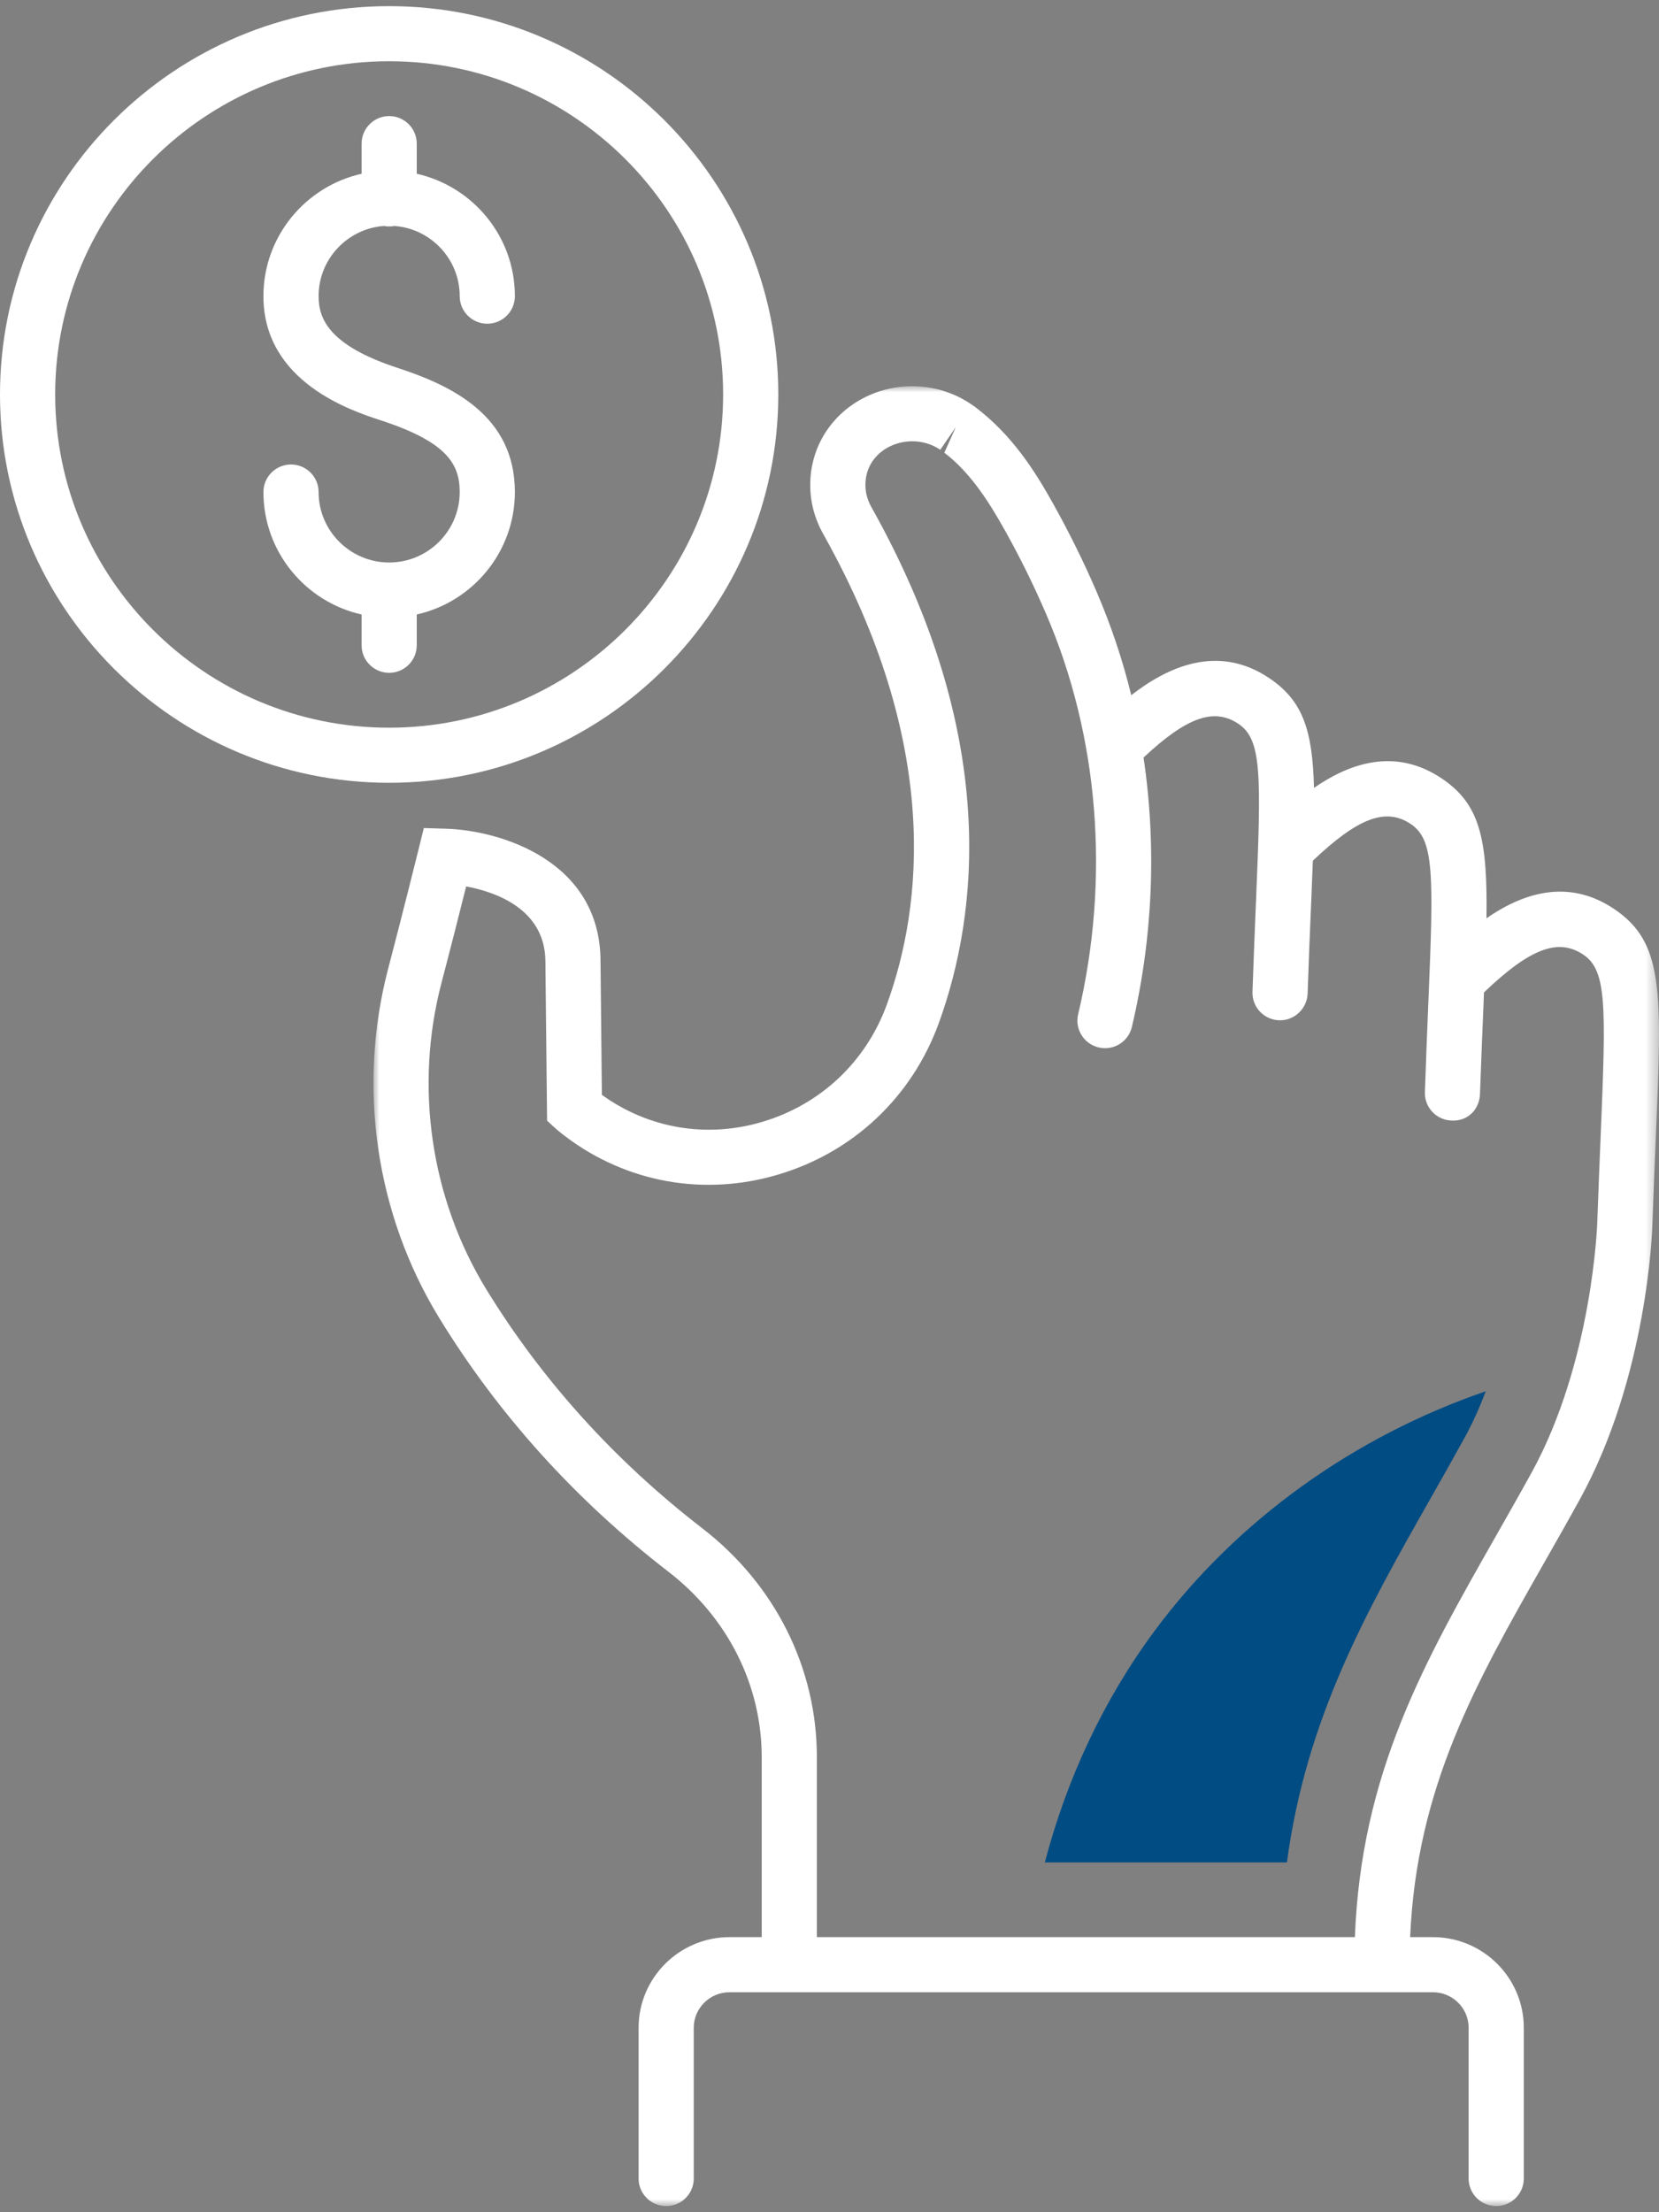
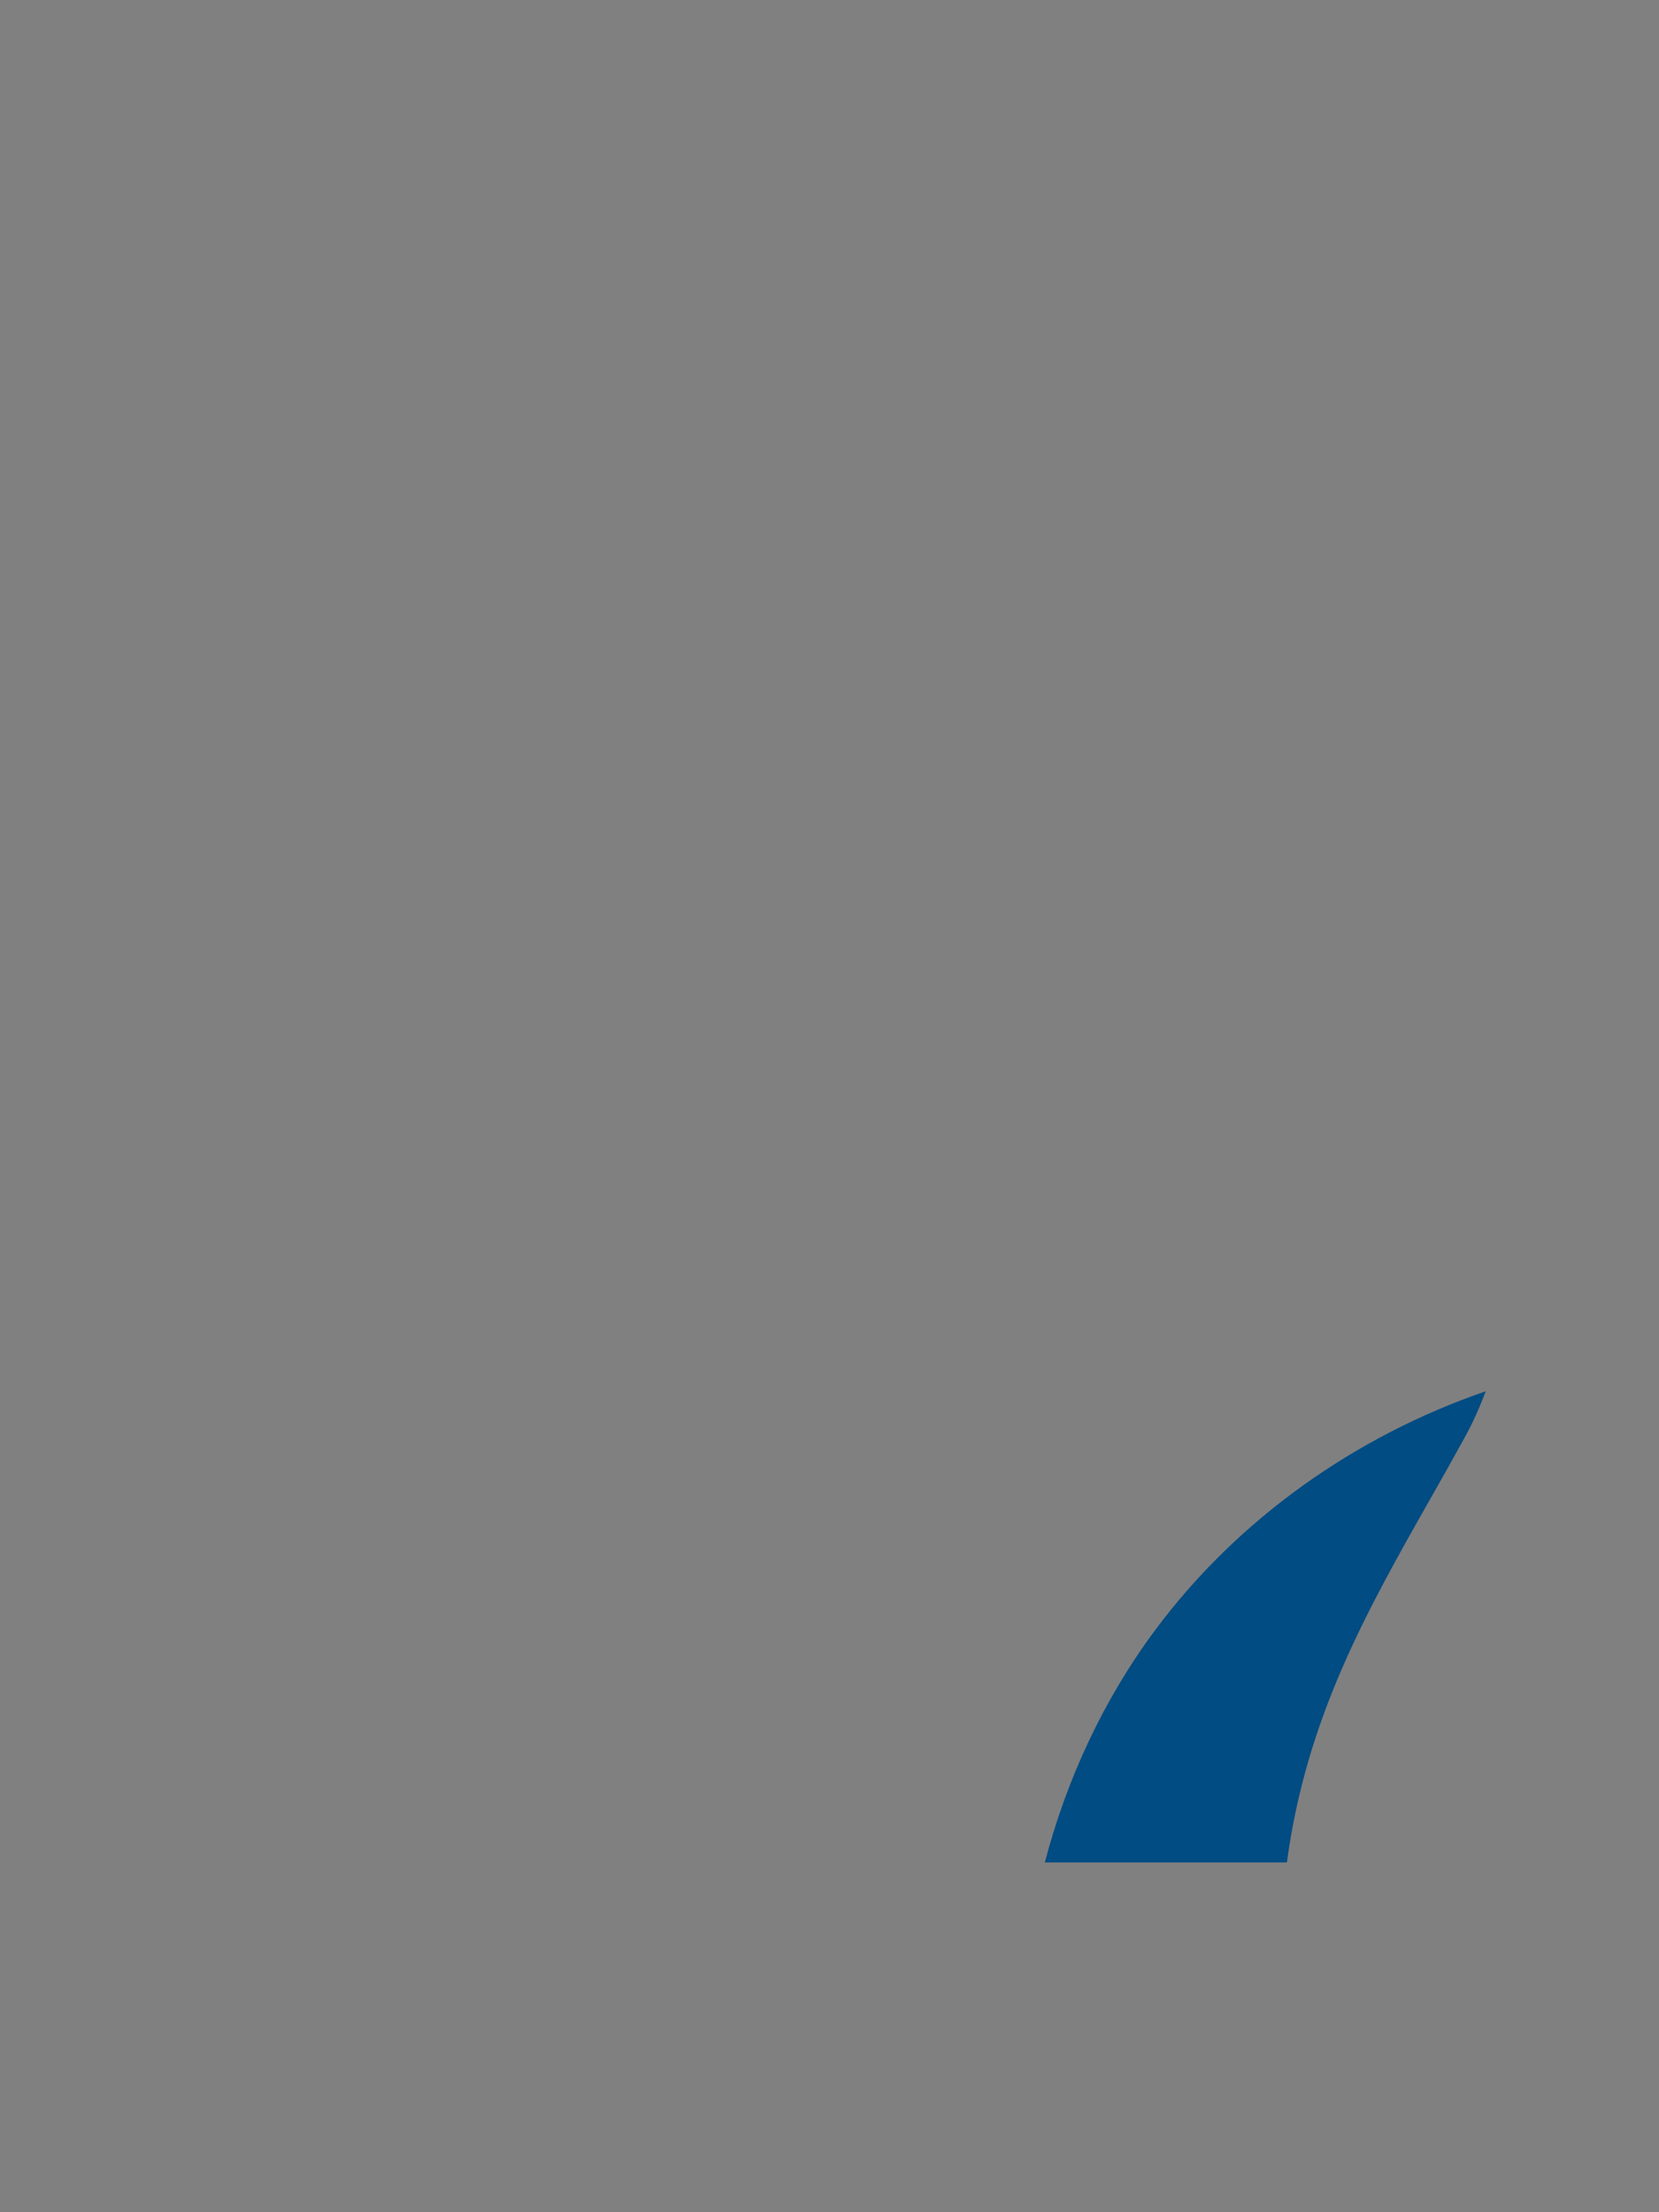
<svg xmlns="http://www.w3.org/2000/svg" xmlns:xlink="http://www.w3.org/1999/xlink" width="135px" height="180px" viewBox="0 0 135 180" version="1.1">
  <rect x="0" y="0" width="135" height="180" fill="#808080" stroke="none" />
  <title>Infographic Icon 1</title>
  <defs>
    <polygon id="path-1" points="0 0 104.609 0 104.609 148.074 0 148.074" />
  </defs>
  <g id="Page-1" stroke="none" stroke-width="1" fill="none" fill-rule="evenodd">
    <g id="03---SAPRO-Website---Home-Page---With-Partner-Logos" transform="translate(-1100, -1953)">
      <g id="Infographic-Icon-1" transform="translate(1100, 1953.5)">
        <g id="Group-3" fill="#FFFFFF">
-           <path d="M31.668,54.244 C30.429,54.244 29.424,53.241 29.424,52.004 L29.424,49.499 C24.858,48.476 21.436,44.399 21.436,39.534 C21.436,38.297 22.441,37.294 23.681,37.294 C24.92,37.294 25.925,38.297 25.925,39.534 C25.925,42.694 28.502,45.268 31.668,45.268 C34.835,45.268 37.408,42.694 37.408,39.534 C37.408,37.229 36.331,35.447 30.971,33.697 C28.612,32.925 21.436,30.588 21.436,23.597 C21.436,18.738 24.858,14.662 29.424,13.639 L29.424,11.189 C29.424,9.952 30.429,8.945 31.668,8.945 C32.908,8.945 33.913,9.952 33.913,11.189 L33.913,13.639 C38.479,14.662 41.898,18.738 41.898,23.597 C41.898,24.837 40.893,25.84 39.653,25.84 C38.413,25.84 37.408,24.837 37.408,23.597 C37.408,20.578 35.056,18.101 32.086,17.884 C31.817,17.939 31.52,17.939 31.251,17.884 C28.277,18.101 25.925,20.578 25.925,23.597 C25.925,25.341 26.657,27.577 32.366,29.438 C36.804,30.888 41.898,33.345 41.898,39.534 C41.898,44.399 38.479,48.476 33.913,49.499 L33.913,52.004 C33.913,53.241 32.908,54.244 31.668,54.244 M31.668,4.483 C16.684,4.483 4.49,16.643 4.49,31.595 C4.49,46.546 16.684,58.71 31.668,58.71 C46.653,58.71 58.844,46.546 58.844,31.595 C58.844,16.643 46.653,4.483 31.668,4.483 M31.668,63.193 C14.208,63.193 0,49.013 0,31.595 C0,14.173 14.208,0 31.668,0 C49.129,0 63.333,14.173 63.333,31.595 C63.333,49.013 49.129,63.193 31.668,63.193" id="Fill-1" />
-         </g>
+           </g>
        <g id="Group-6" transform="translate(30.391, 30.926)">
          <mask id="mask-2" fill="white">
            <use xlink:href="#path-1" />
          </mask>
          <g id="Clip-5" />
-           <path d="M36.082,126.191 L79.862,126.191 C80.376,112.828 85.491,103.835 91.365,93.508 C92.305,91.854 93.265,90.169 94.225,88.425 C99.198,79.397 99.581,68.174 99.585,68.064 C99.681,65.307 99.782,62.895 99.871,60.762 C100.31,50.311 100.344,47.523 98.452,46.252 C96.411,44.877 94.114,45.735 90.367,49.322 C90.354,49.649 90.34,49.984 90.329,50.321 C90.24,52.447 90.136,54.852 90.043,57.585 C90.001,58.822 89.072,59.825 87.725,59.749 C86.486,59.708 85.515,58.67 85.56,57.437 C85.65,54.687 85.754,52.268 85.84,50.135 C86.278,39.687 86.313,36.903 84.424,35.632 C82.397,34.26 80.131,35.098 76.443,38.605 C76.401,39.708 76.35,40.893 76.298,42.175 C76.208,44.294 76.104,46.7 76.015,49.429 C75.97,50.662 74.892,51.648 73.694,51.589 C72.454,51.548 71.484,50.511 71.529,49.274 C71.622,46.531 71.722,44.119 71.812,41.986 C72.25,31.535 72.285,28.75 70.392,27.475 C68.414,26.142 66.203,26.9 62.664,30.211 C63.734,37.396 63.43,44.873 61.714,52.137 C61.427,53.336 60.232,54.087 59.013,53.801 C57.804,53.515 57.059,52.313 57.342,51.107 C59.959,40.06 59.03,28.482 54.724,18.503 C53.747,16.232 52.642,13.985 51.44,11.831 C50.124,9.468 48.611,7.056 46.453,5.408 L47.389,3.324 L46.125,5.171 C44.958,4.378 43.424,4.261 42.122,4.85 C40.945,5.388 40.192,6.394 40.054,7.614 C39.967,8.399 40.123,9.14 40.534,9.867 C50.918,28.382 49.24,42.906 46,51.83 C43.811,57.847 39.035,62.344 32.894,64.156 C26.896,65.931 20.614,64.804 15.651,61.065 C15.13,60.676 14.847,60.417 14.847,60.417 L14.128,59.763 L13.99,46.806 C13.976,42.551 9.96,41.152 7.542,40.697 C7.073,42.578 6.31,45.59 5.536,48.54 C3.319,56.996 4.652,66.096 9.197,73.508 C13.728,80.892 19.63,87.419 26.744,92.915 C32.68,97.491 36.082,104.286 36.082,111.553 L36.082,126.191 Z M91.362,148.075 C90.122,148.075 89.117,147.073 89.117,145.832 L89.117,133.565 C89.117,131.97 87.812,130.674 86.206,130.674 L28.978,130.674 C27.372,130.674 26.063,131.97 26.063,133.565 L26.063,145.832 C26.063,147.073 25.059,148.075 23.819,148.075 C22.579,148.075 21.574,147.073 21.574,145.832 L21.574,133.565 C21.574,129.499 24.896,126.191 28.978,126.191 L31.593,126.191 L31.593,111.553 C31.593,105.682 28.823,100.179 23.998,96.457 C16.449,90.63 10.184,83.694 5.37,75.844 C0.19,67.399 -1.33,57.037 1.192,47.406 C2.442,42.64 3.664,37.71 3.664,37.703 L4.099,35.949 L5.912,36.004 C10.247,36.135 18.452,38.554 18.476,46.775 L18.587,57.657 C22.372,60.393 27.1,61.2 31.617,59.863 C36.376,58.457 40.081,54.97 41.777,50.304 C44.698,42.261 46.173,29.095 36.614,12.055 C35.744,10.508 35.402,8.844 35.592,7.118 C35.906,4.34 37.646,1.97 40.25,0.777 C42.979,-0.47 46.201,-0.201 48.656,1.477 L48.977,1.701 C51.992,3.996 53.812,6.869 55.363,9.657 C56.637,11.945 57.811,14.323 58.847,16.731 C60.015,19.44 60.957,22.255 61.665,25.139 C64.573,22.882 68.676,20.911 72.903,23.757 C75.583,25.566 76.419,27.906 76.533,32.682 C79.368,30.718 83.098,29.34 86.935,31.917 C90.039,34.005 90.664,36.817 90.568,43.292 C93.403,41.328 97.136,39.96 100.963,42.537 C105.014,45.263 104.851,49.215 104.357,60.948 C104.268,63.071 104.164,65.472 104.071,68.205 C104.06,68.691 103.667,80.586 98.158,90.586 C97.188,92.346 96.221,94.049 95.271,95.716 C89.722,105.475 84.887,113.979 84.358,126.191 L86.206,126.191 C90.288,126.191 93.607,129.499 93.607,133.565 L93.607,145.832 C93.607,147.073 92.602,148.075 91.362,148.075 L91.362,148.075 Z" id="Fill-4" fill="#FFFFFF" mask="url(#mask-2)" />
        </g>
        <path d="M116.376,121.482 C117.295,119.863 118.231,118.209 119.17,116.499 C119.847,115.273 120.413,113.991 120.904,112.702 C110.257,116.355 100.67,123.14 93.967,132.181 C89.791,137.812 86.797,144.262 85.022,151.04 L104.721,151.04 C106.292,139.287 111.213,130.589 116.376,121.482" id="Fill-7" fill="#004C83" />
      </g>
    </g>
  </g>
</svg>